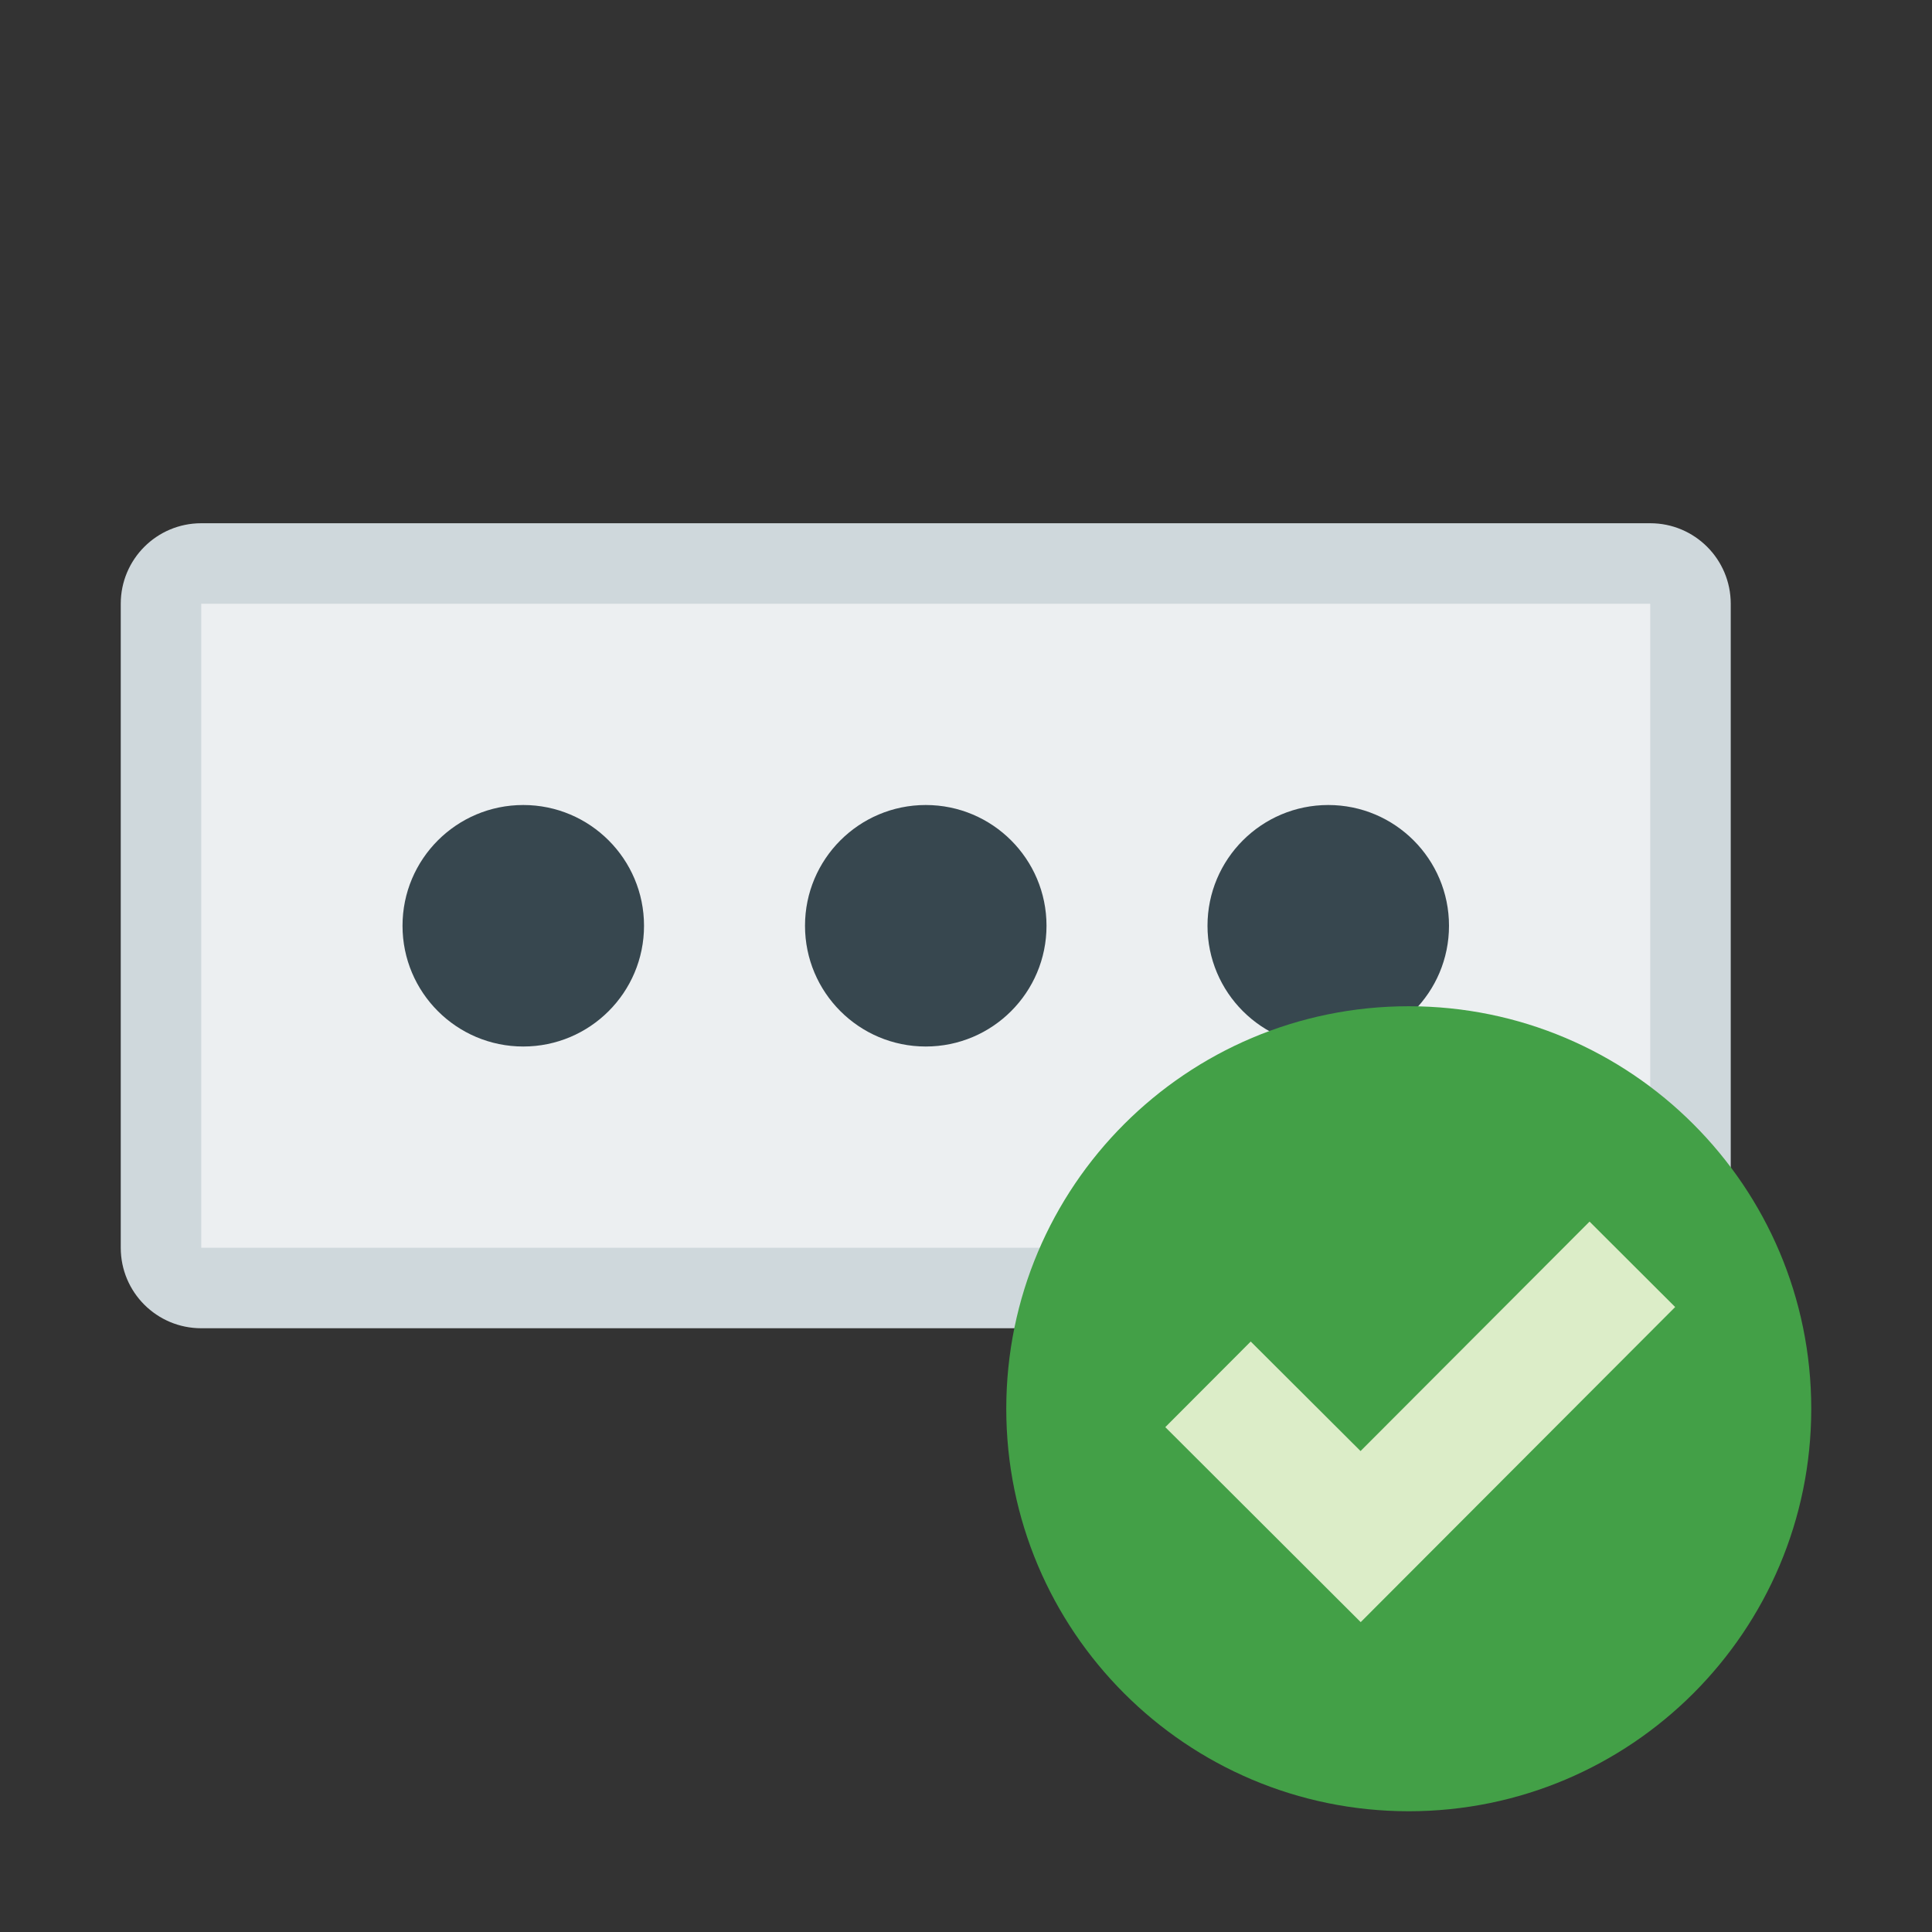
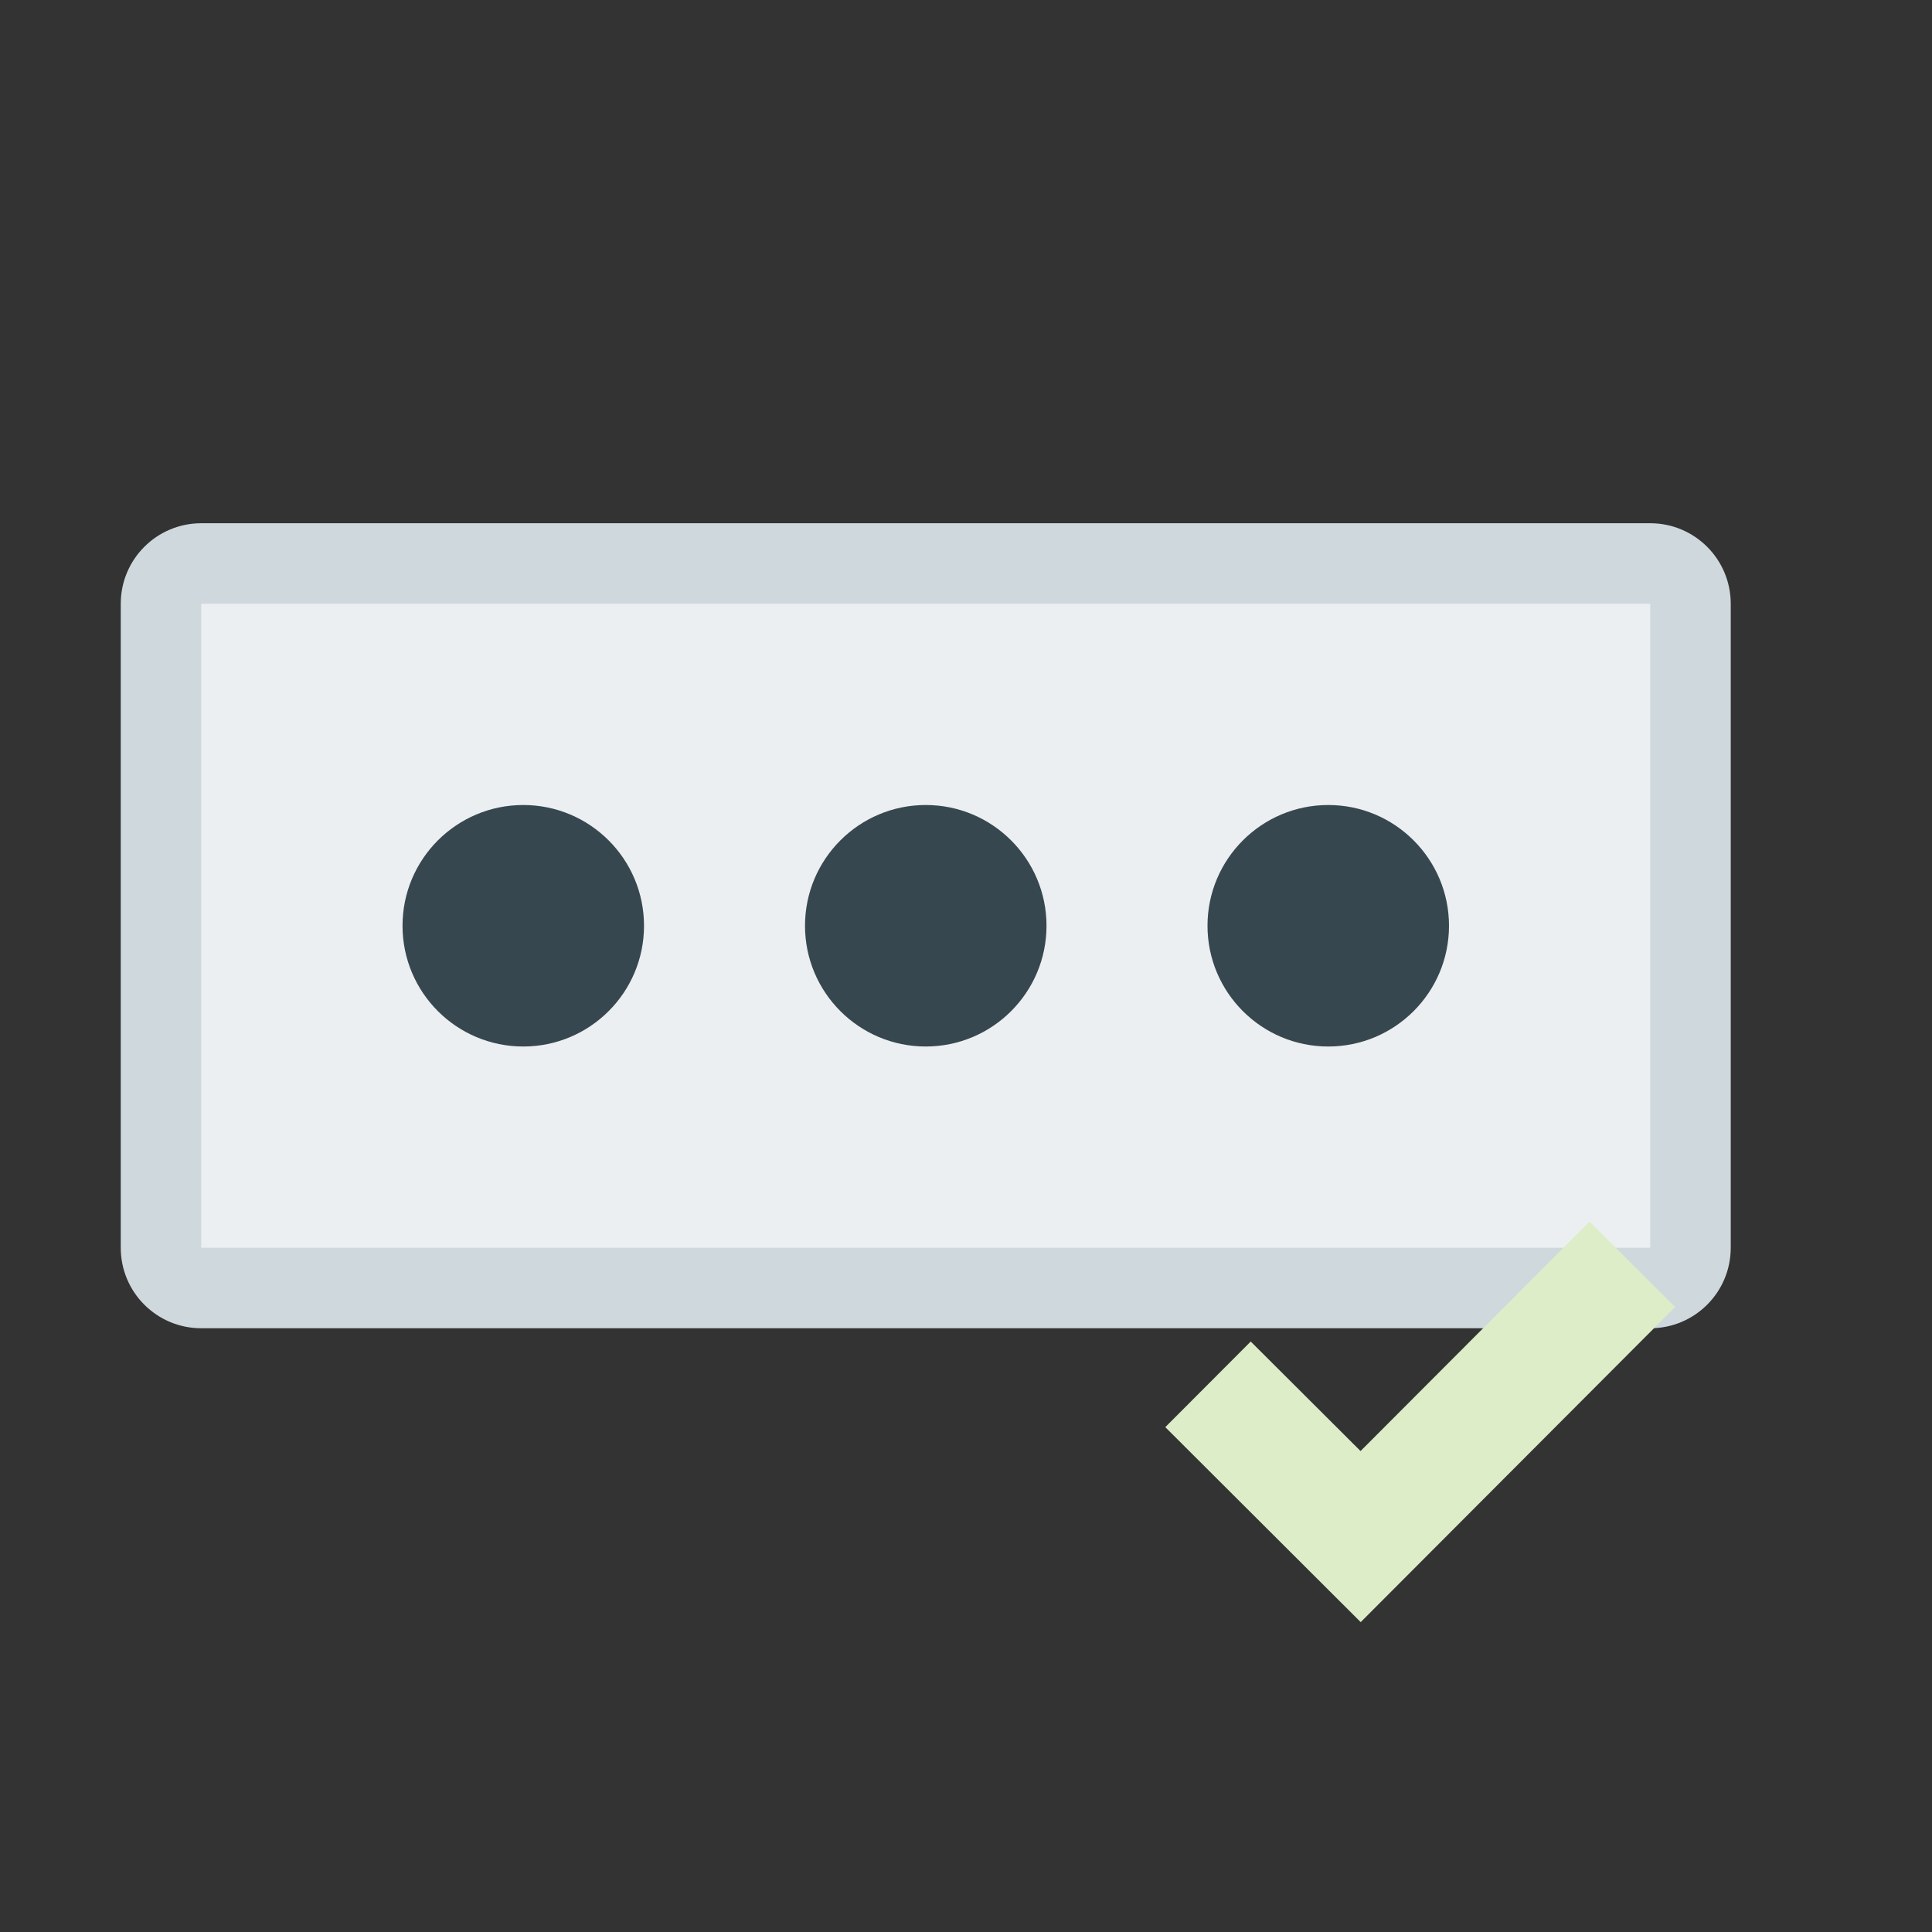
<svg xmlns="http://www.w3.org/2000/svg" width="64" height="64" viewBox="0 0 64 64" fill="none">
  <rect x="0" y="0" width="64" height="64" fill="#333333" stroke="none" />
  <path d="M57.333 41.333C57.333 42.808 56.139 44 54.667 44H6.667C5.193 44 4 42.808 4 41.333V20C4 18.527 5.193 17.333 6.667 17.333H54.667C56.139 17.333 57.333 18.527 57.333 20V41.333Z" fill="#CFD8DC" />
  <path d="M6.667 20H54.666V41.333H6.667V20Z" fill="#ECEFF1" />
  <path d="M34.667 30.667C34.667 32.875 32.876 34.667 30.667 34.667C28.457 34.667 26.667 32.875 26.667 30.667C26.667 28.459 28.457 26.667 30.667 26.667C32.876 26.667 34.667 28.459 34.667 30.667ZM17.334 26.667C15.124 26.667 13.334 28.459 13.334 30.667C13.334 32.875 15.124 34.667 17.334 34.667C19.543 34.667 21.334 32.875 21.334 30.667C21.334 28.459 19.543 26.667 17.334 26.667ZM44 26.667C41.791 26.667 40 28.459 40 30.667C40 32.875 41.791 34.667 44 34.667C46.209 34.667 48 32.875 48 30.667C48 28.459 46.209 26.667 44 26.667Z" fill="#37474F" />
-   <path d="M60 46.667C60 54.031 54.029 60 46.667 60C39.303 60 33.334 54.031 33.334 46.667C33.334 39.303 39.303 33.333 46.667 33.333C54.029 33.333 60 39.303 60 46.667Z" fill="#43A047" />
-   <path d="M52.656 40.467L45.07 48.068L41.432 44.44L38.602 47.276L45.075 53.735L55.492 43.297L52.656 40.467Z" fill="#DCEDC8" />
+   <path d="M52.656 40.467L45.07 48.068L41.432 44.44L38.602 47.276L45.075 53.735L55.492 43.297Z" fill="#DCEDC8" />
</svg>